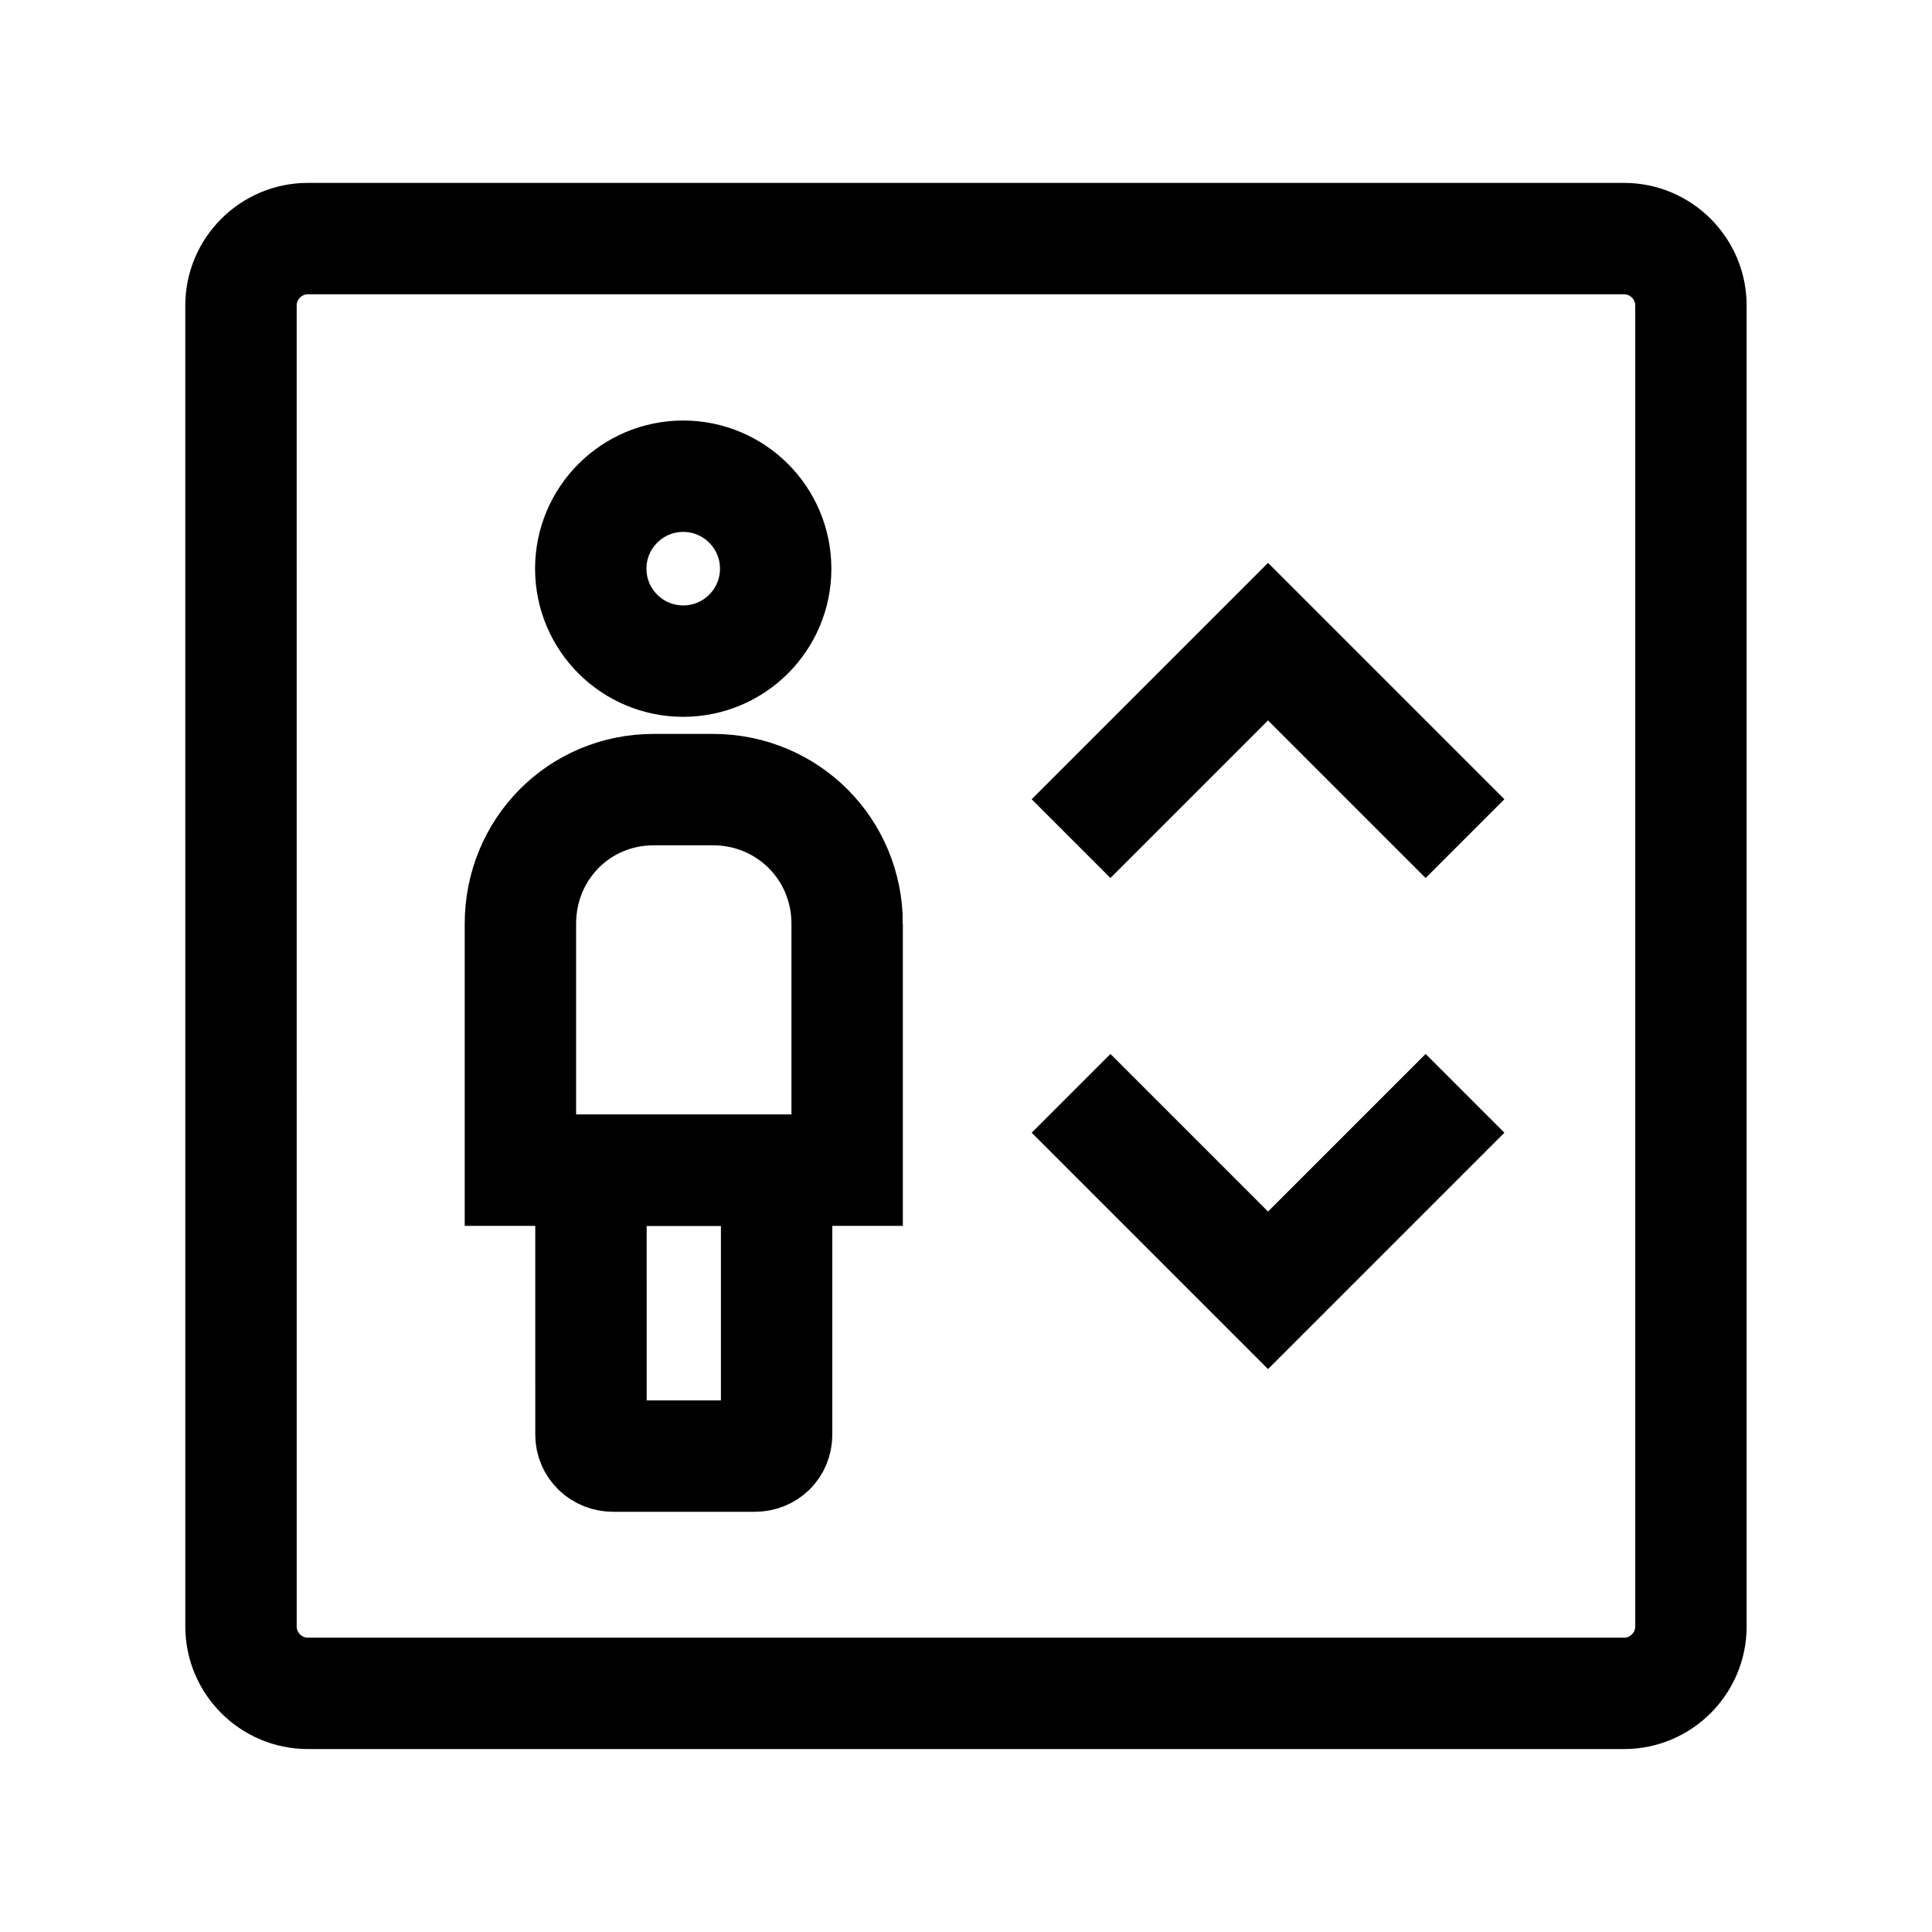
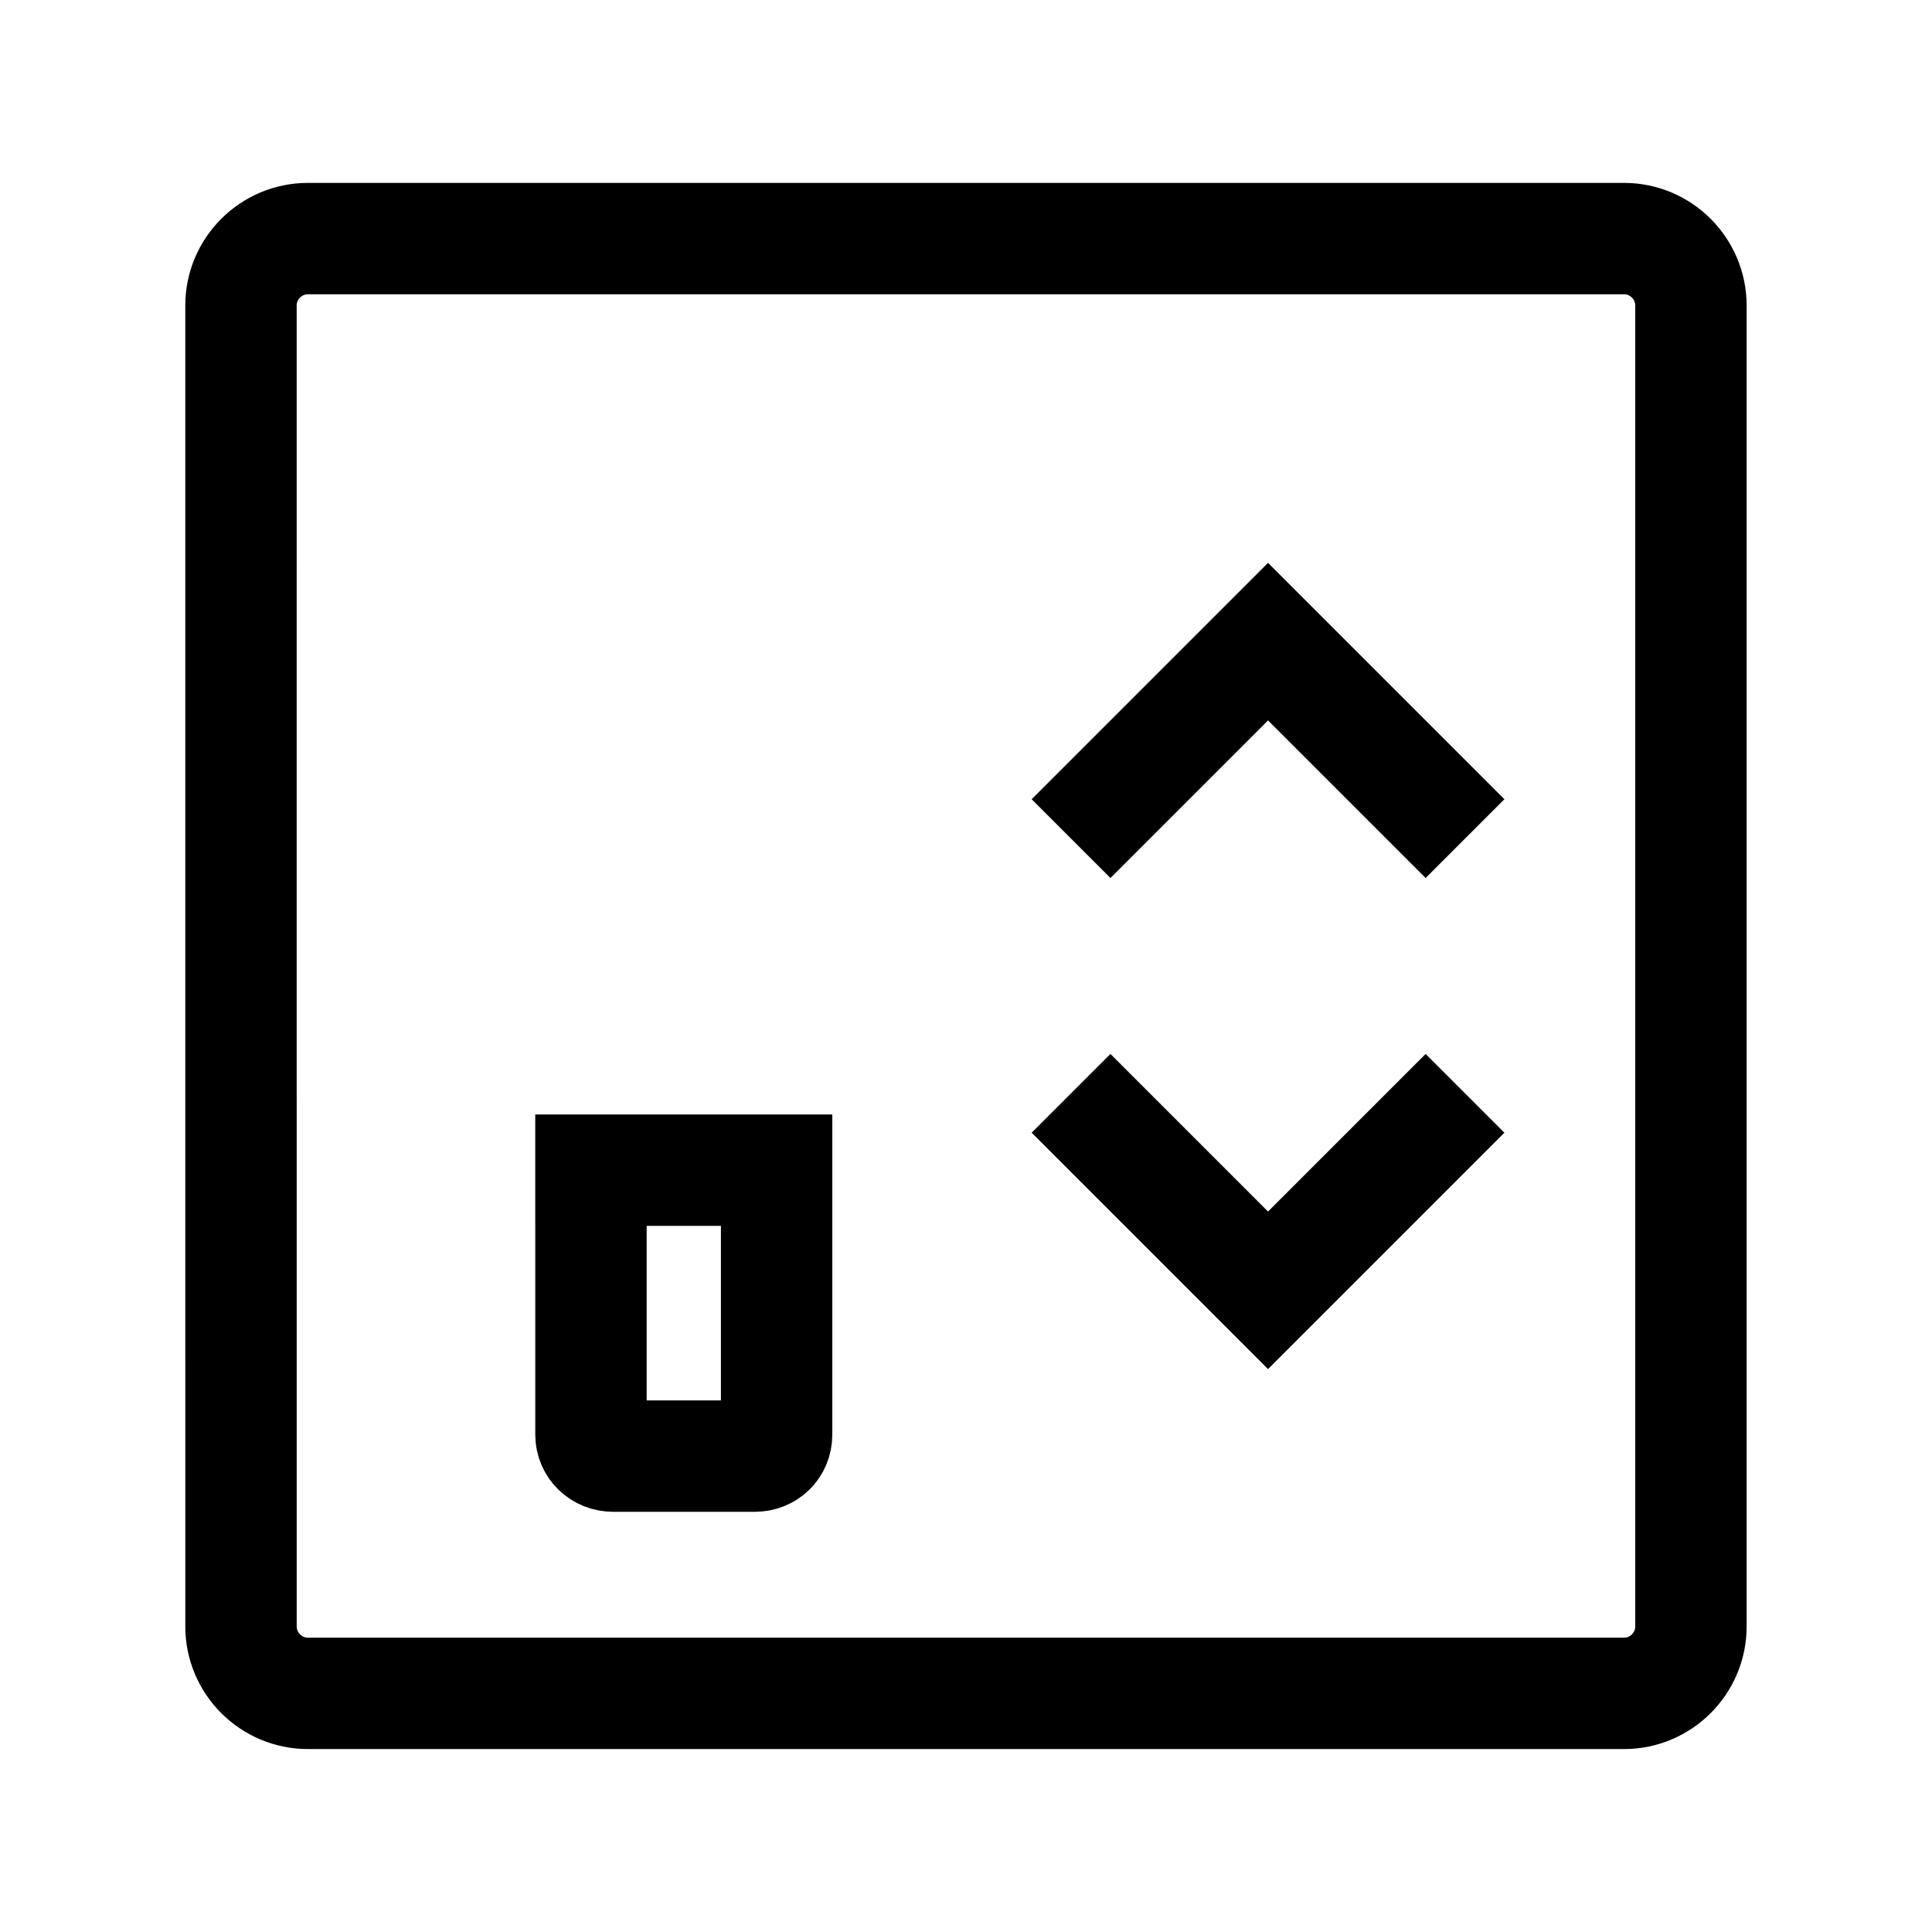
<svg xmlns="http://www.w3.org/2000/svg" width="800px" height="800px" version="1.1" viewBox="144 144 512 512">
  <defs>
    <clipPath id="a">
      <path d="m148.09 148.09h503.81v503.81h-503.81z" />
    </clipPath>
  </defs>
  <g clip-path="url(#a)" fill="none" stroke="#000000" stroke-miterlimit="10" stroke-width="60">
    <path transform="matrix(.492 0 0 .492 148.09 148.09)" d="m866.5 903.8h-709c-19.801 0-35.998-16.197-35.998-35.998l-0.008-711.6c0-19.801 16.197-35.998 35.998-35.998h709c19.801 0 35.998 16.197 35.998 35.998v711.6c0.008 19.793-16.189 35.998-35.99 35.998z" />
    <path transform="matrix(.492 0 0 .492 148.09 148.09)" d="m780.8 580.6-106.1 106.1-106.1-106.1" />
    <path transform="matrix(.492 0 0 .492 148.09 148.09)" d="m780.8 443.4-106.1-106.1-106.1 106.1" />
-     <path transform="matrix(.492 0 0 .492 148.09 148.09)" d="m409.5 298c0 27.502-22.302 49.797-49.805 49.797-27.502 0-49.797-22.294-49.797-49.797 0-27.502 22.294-49.805 49.797-49.805 27.502 0 49.805 22.302 49.805 49.805" />
-     <path transform="matrix(.492 0 0 .492 148.09 148.09)" d="m448 489.3v132.7h-176v-132.7c0-40.198 31.599-72.297 71.797-72.297h31.901c40.206 0 72.305 32.004 72.305 72.297z" />
    <path transform="matrix(.492 0 0 .492 148.09 148.09)" d="m410 622v142.4c0 6.701-5.097 11.6-11.798 11.6h-76.195c-6.701 0-11.997-5.002-11.997-11.6l-0.008-142.4z" />
  </g>
</svg>